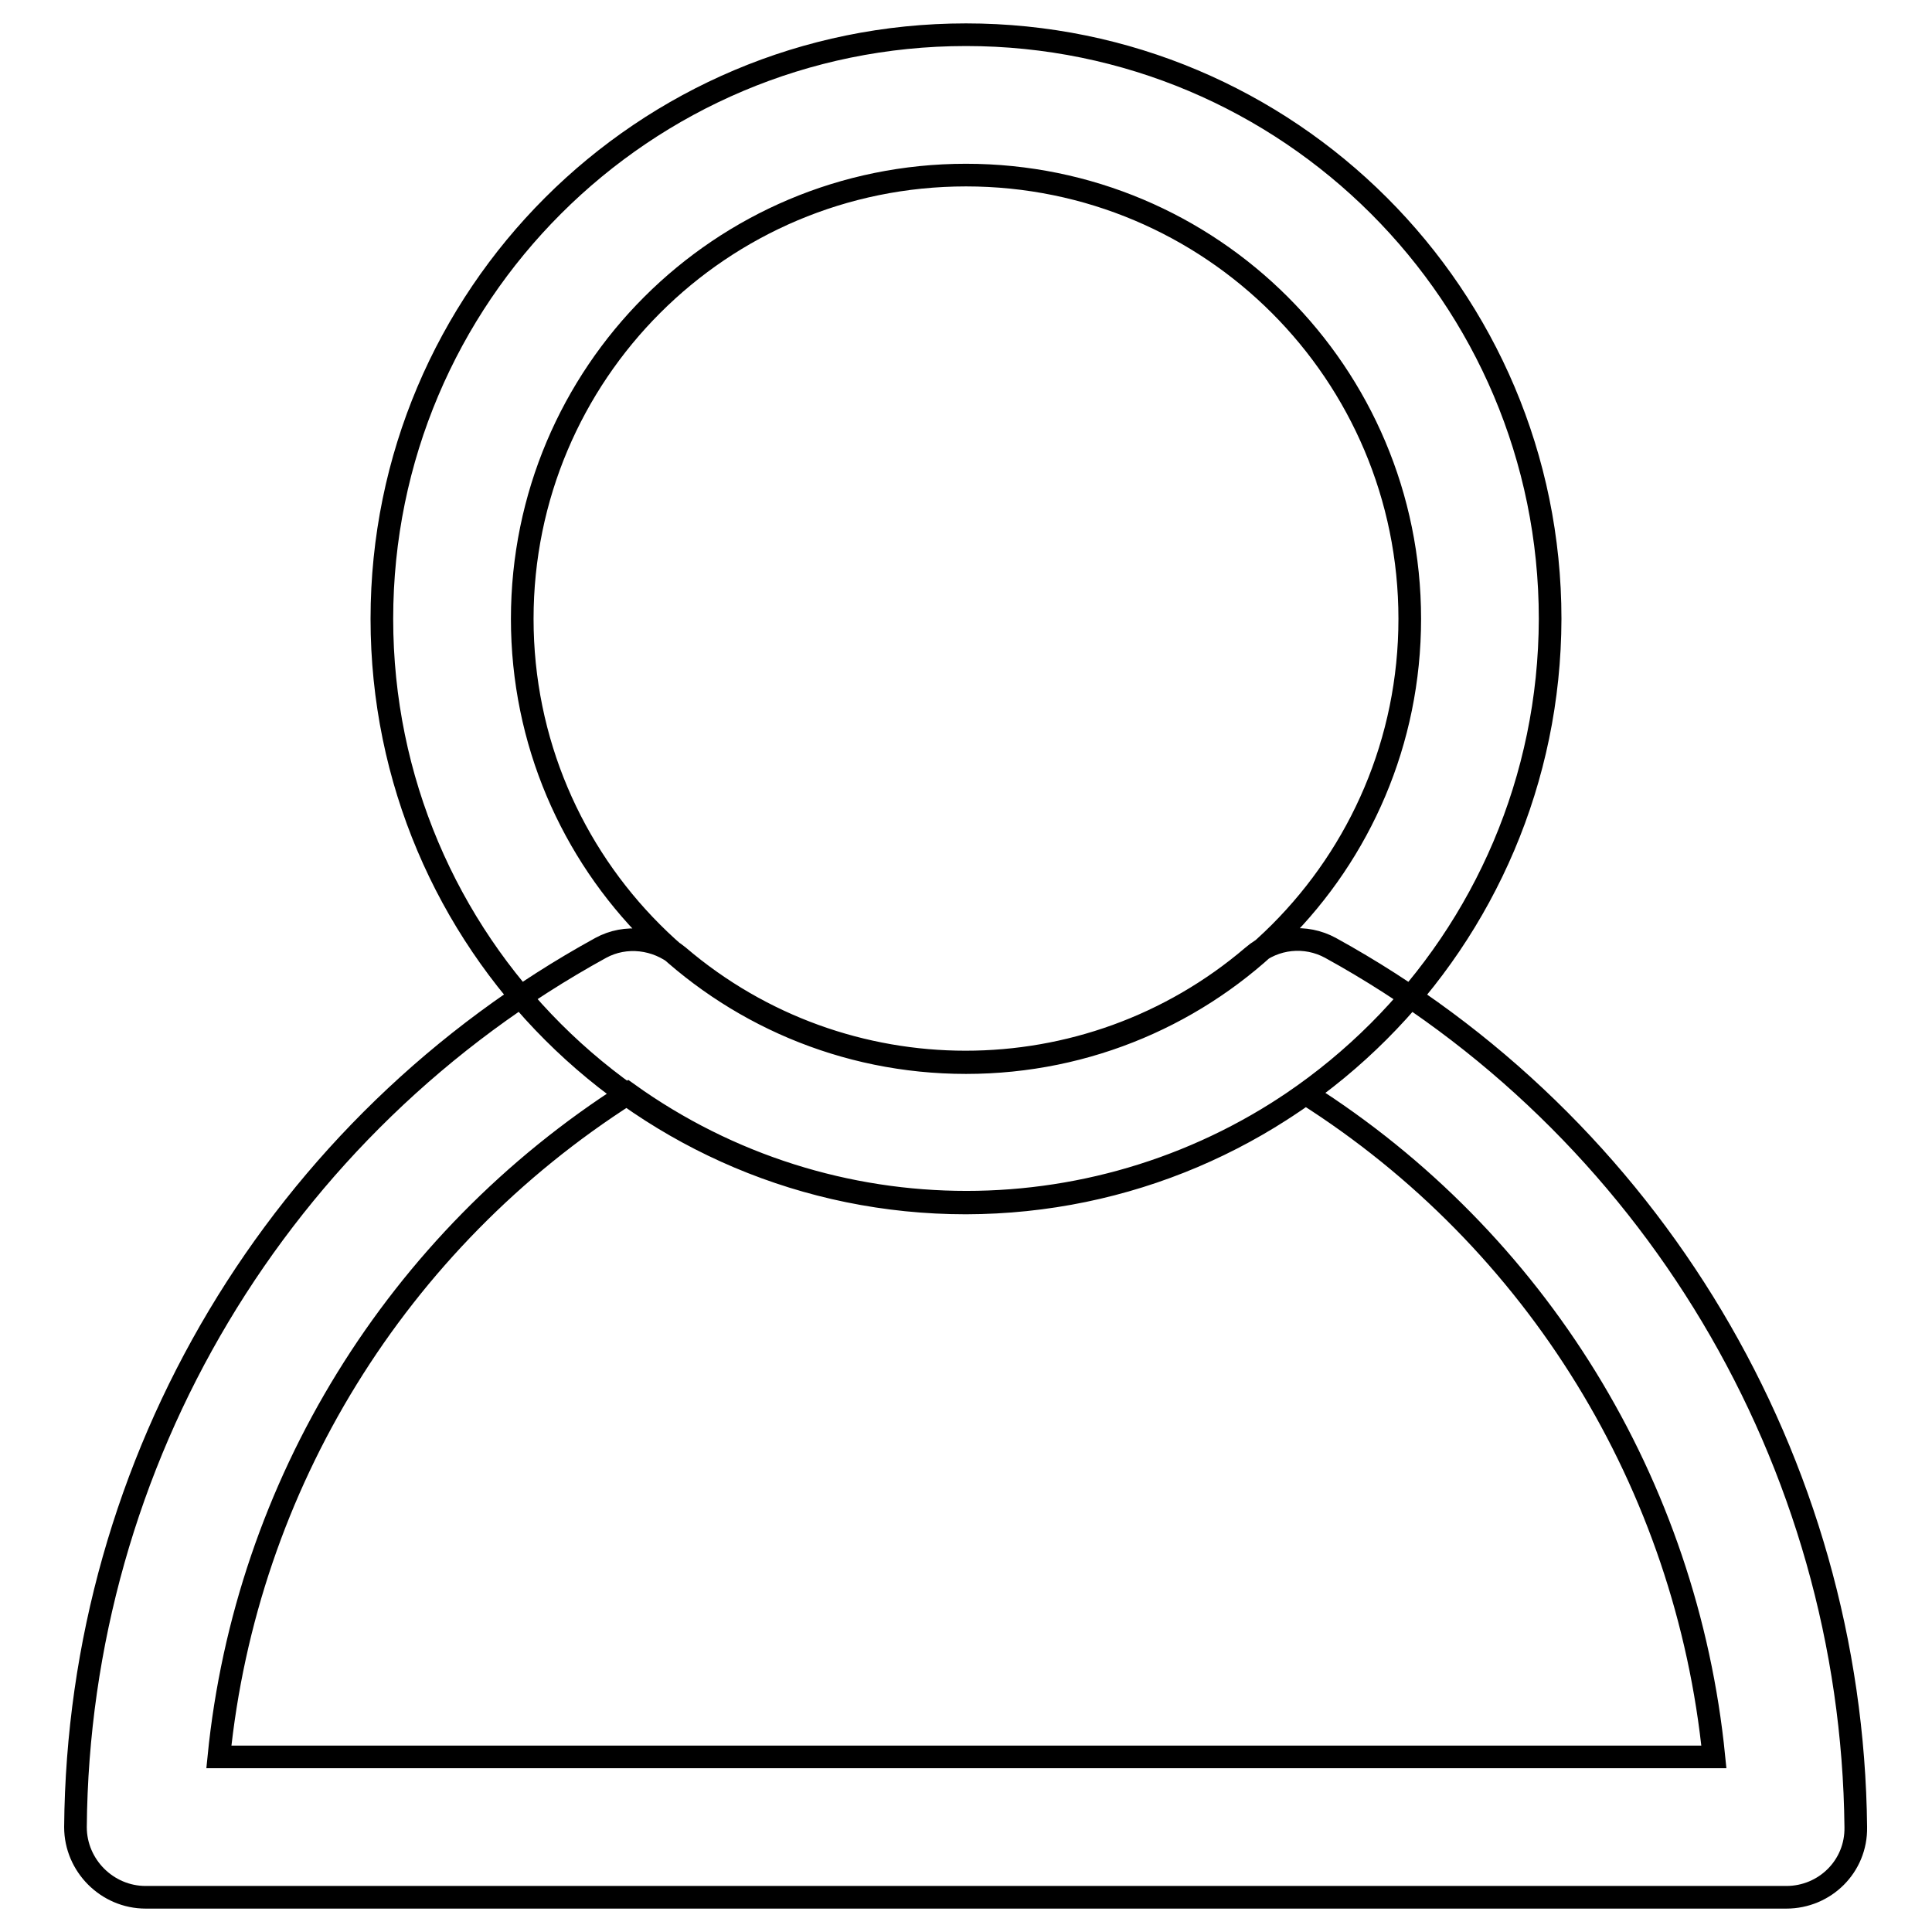
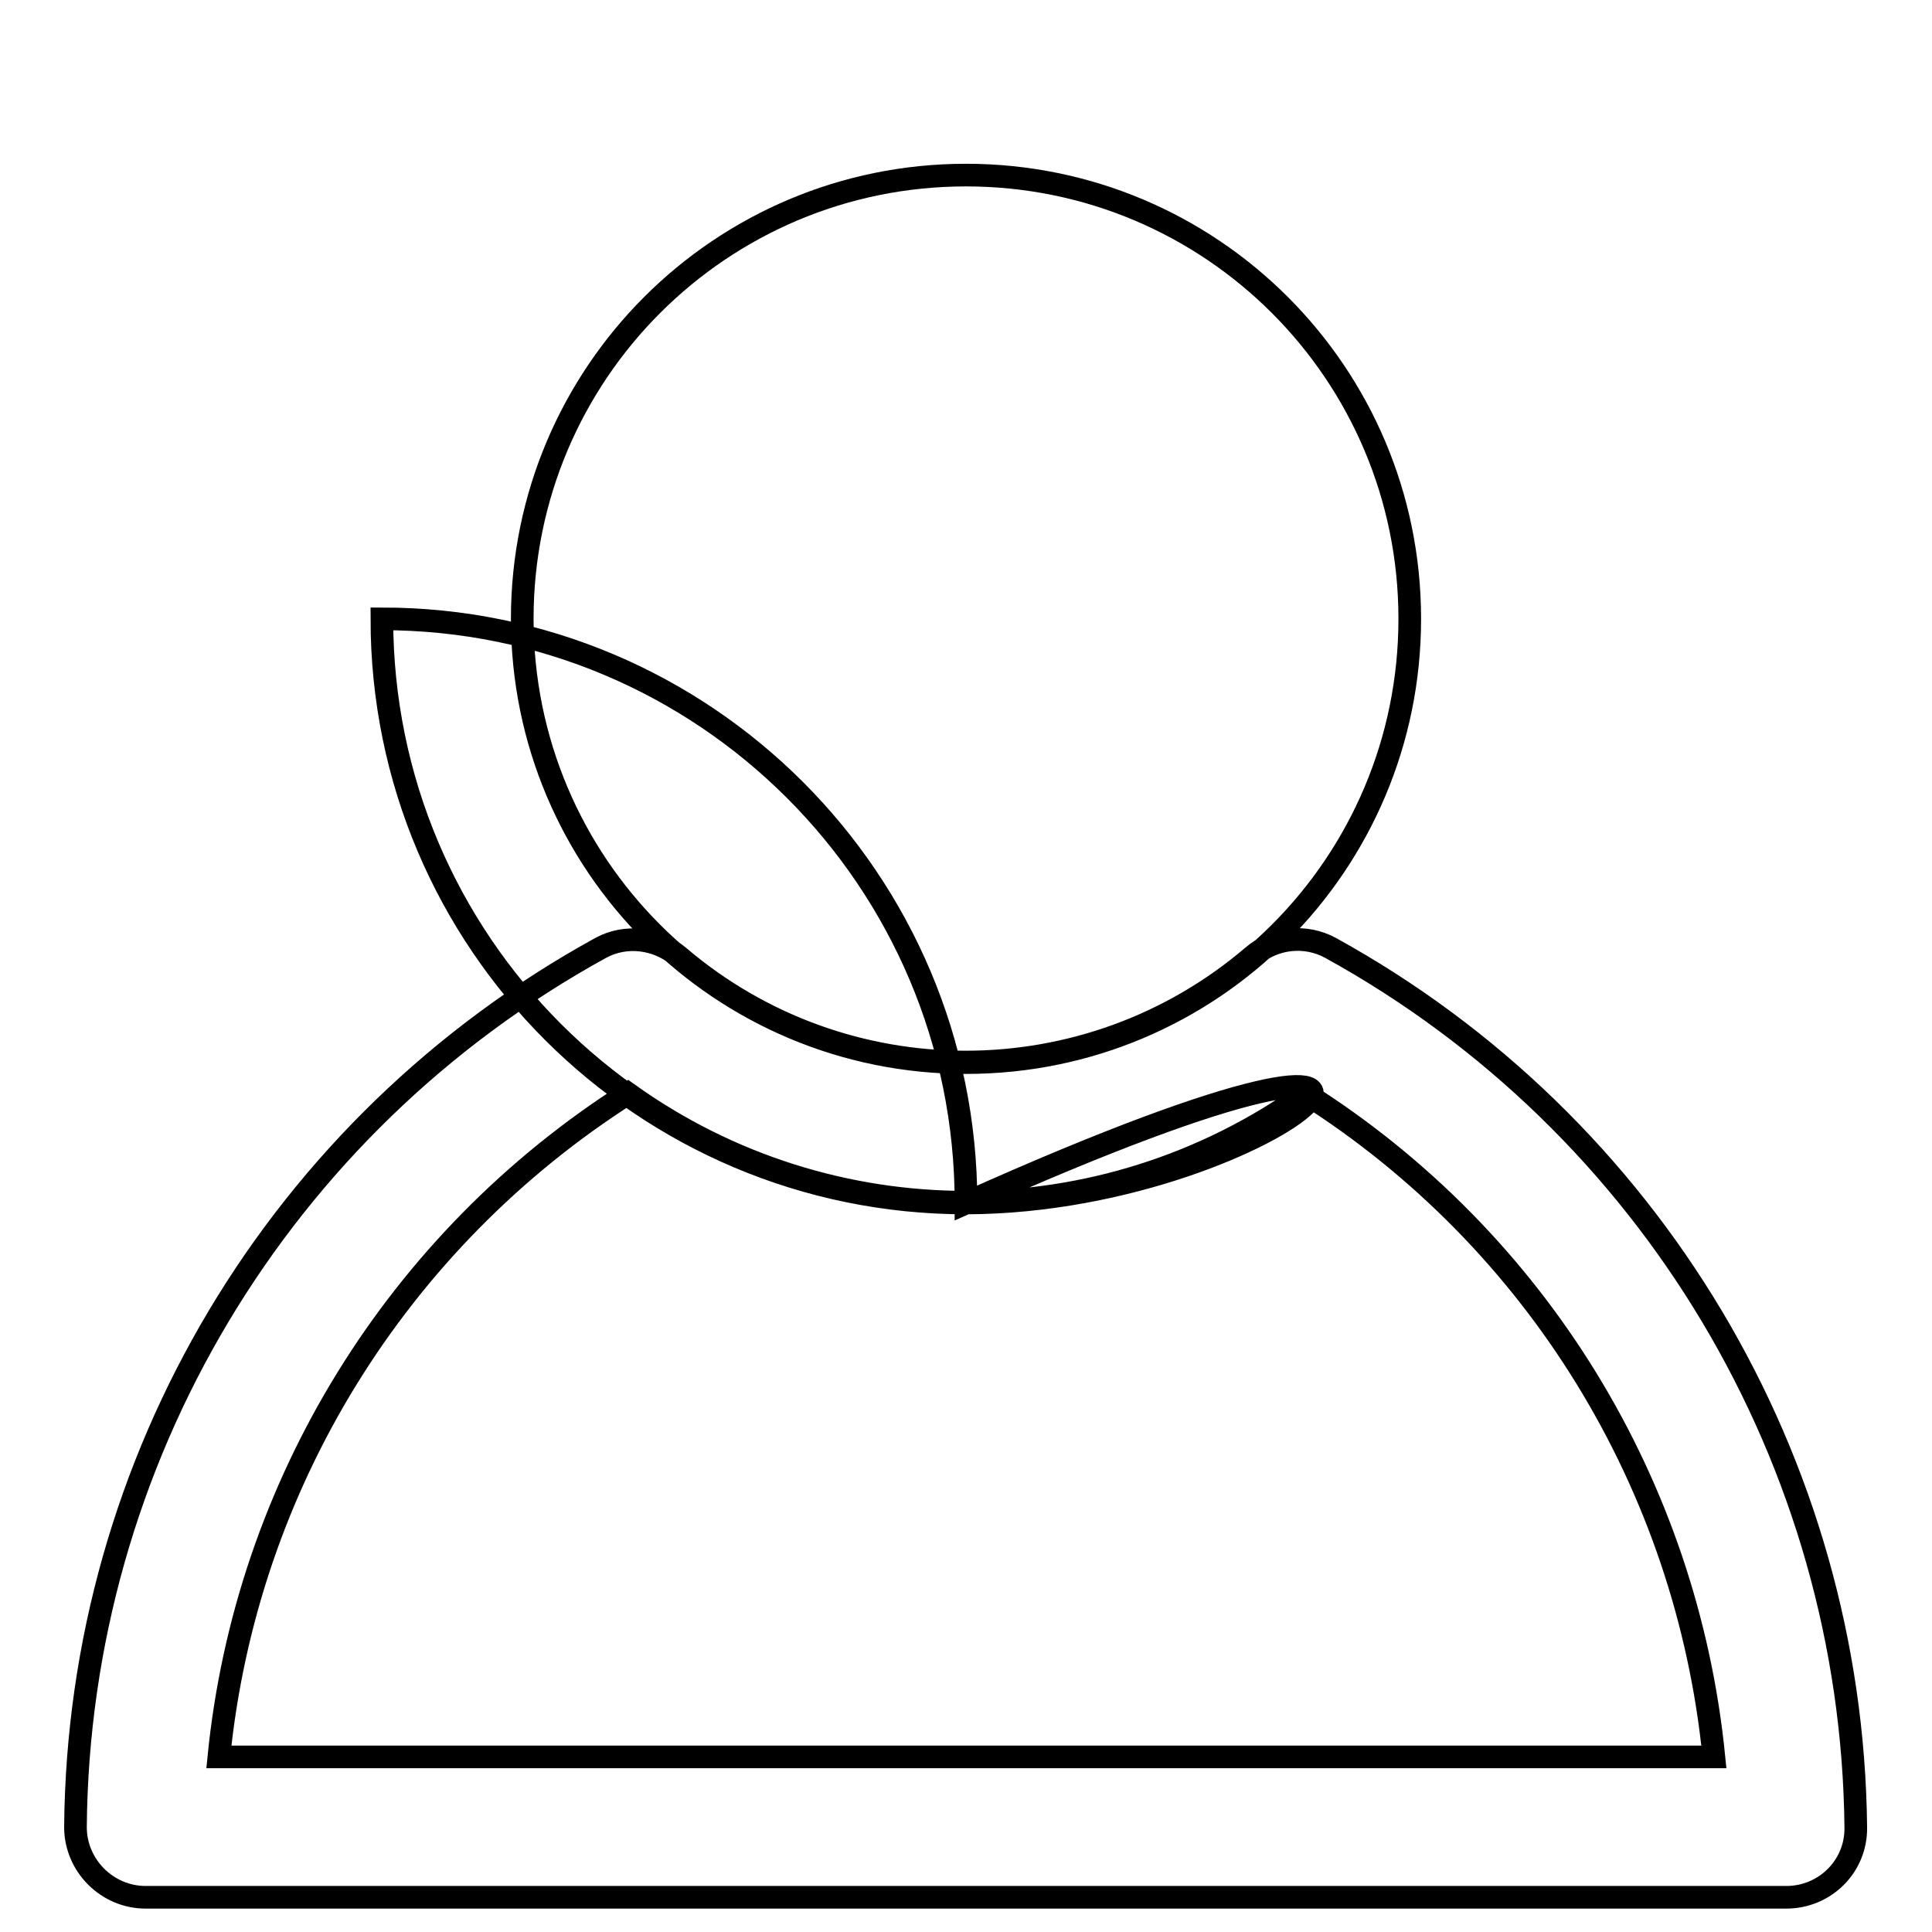
<svg xmlns="http://www.w3.org/2000/svg" version="1.1" x="0px" y="0px" viewBox="0 0 256 256" enable-background="new 0 0 256 256" xml:space="preserve">
  <g>
-     <path stroke-width="3" fill-opacity="0" stroke="#000000" d="M128,159.4c-42.7,0-77.4-34.6-77.4-77.4S85.3,4.6,128,4.6c42.7,0,77.4,34.6,77.4,77.4 C205.3,124.7,170.7,159.3,128,159.4z M128,23.2c-32.5,0-58.8,26.3-58.8,58.8c0,32.5,26.3,58.8,58.8,58.8s58.8-26.3,58.8-58.8 C186.8,49.5,160.5,23.2,128,23.2z M236.7,251.4H19.3c-5.1,0-9.3-4.2-9.3-9.3c0.4-48.6,27-93.1,69.6-116.5c3.3-1.8,7.4-1.3,10.3,1.1 c21.9,18.7,54.2,18.7,76.1,0c2.9-2.5,7-2.9,10.3-1.1c42.5,23.4,69.1,68,69.6,116.5C246,247.3,241.8,251.4,236.7,251.4z M29,232.8 h198.1c-3.6-36.1-23.5-68.5-54.1-87.9c-26.9,19.2-63,19.2-89.8,0C52.6,164.4,32.6,196.8,29,232.8z" />
+     <path stroke-width="3" fill-opacity="0" stroke="#000000" d="M128,159.4c-42.7,0-77.4-34.6-77.4-77.4c42.7,0,77.4,34.6,77.4,77.4 C205.3,124.7,170.7,159.3,128,159.4z M128,23.2c-32.5,0-58.8,26.3-58.8,58.8c0,32.5,26.3,58.8,58.8,58.8s58.8-26.3,58.8-58.8 C186.8,49.5,160.5,23.2,128,23.2z M236.7,251.4H19.3c-5.1,0-9.3-4.2-9.3-9.3c0.4-48.6,27-93.1,69.6-116.5c3.3-1.8,7.4-1.3,10.3,1.1 c21.9,18.7,54.2,18.7,76.1,0c2.9-2.5,7-2.9,10.3-1.1c42.5,23.4,69.1,68,69.6,116.5C246,247.3,241.8,251.4,236.7,251.4z M29,232.8 h198.1c-3.6-36.1-23.5-68.5-54.1-87.9c-26.9,19.2-63,19.2-89.8,0C52.6,164.4,32.6,196.8,29,232.8z" />
  </g>
</svg>